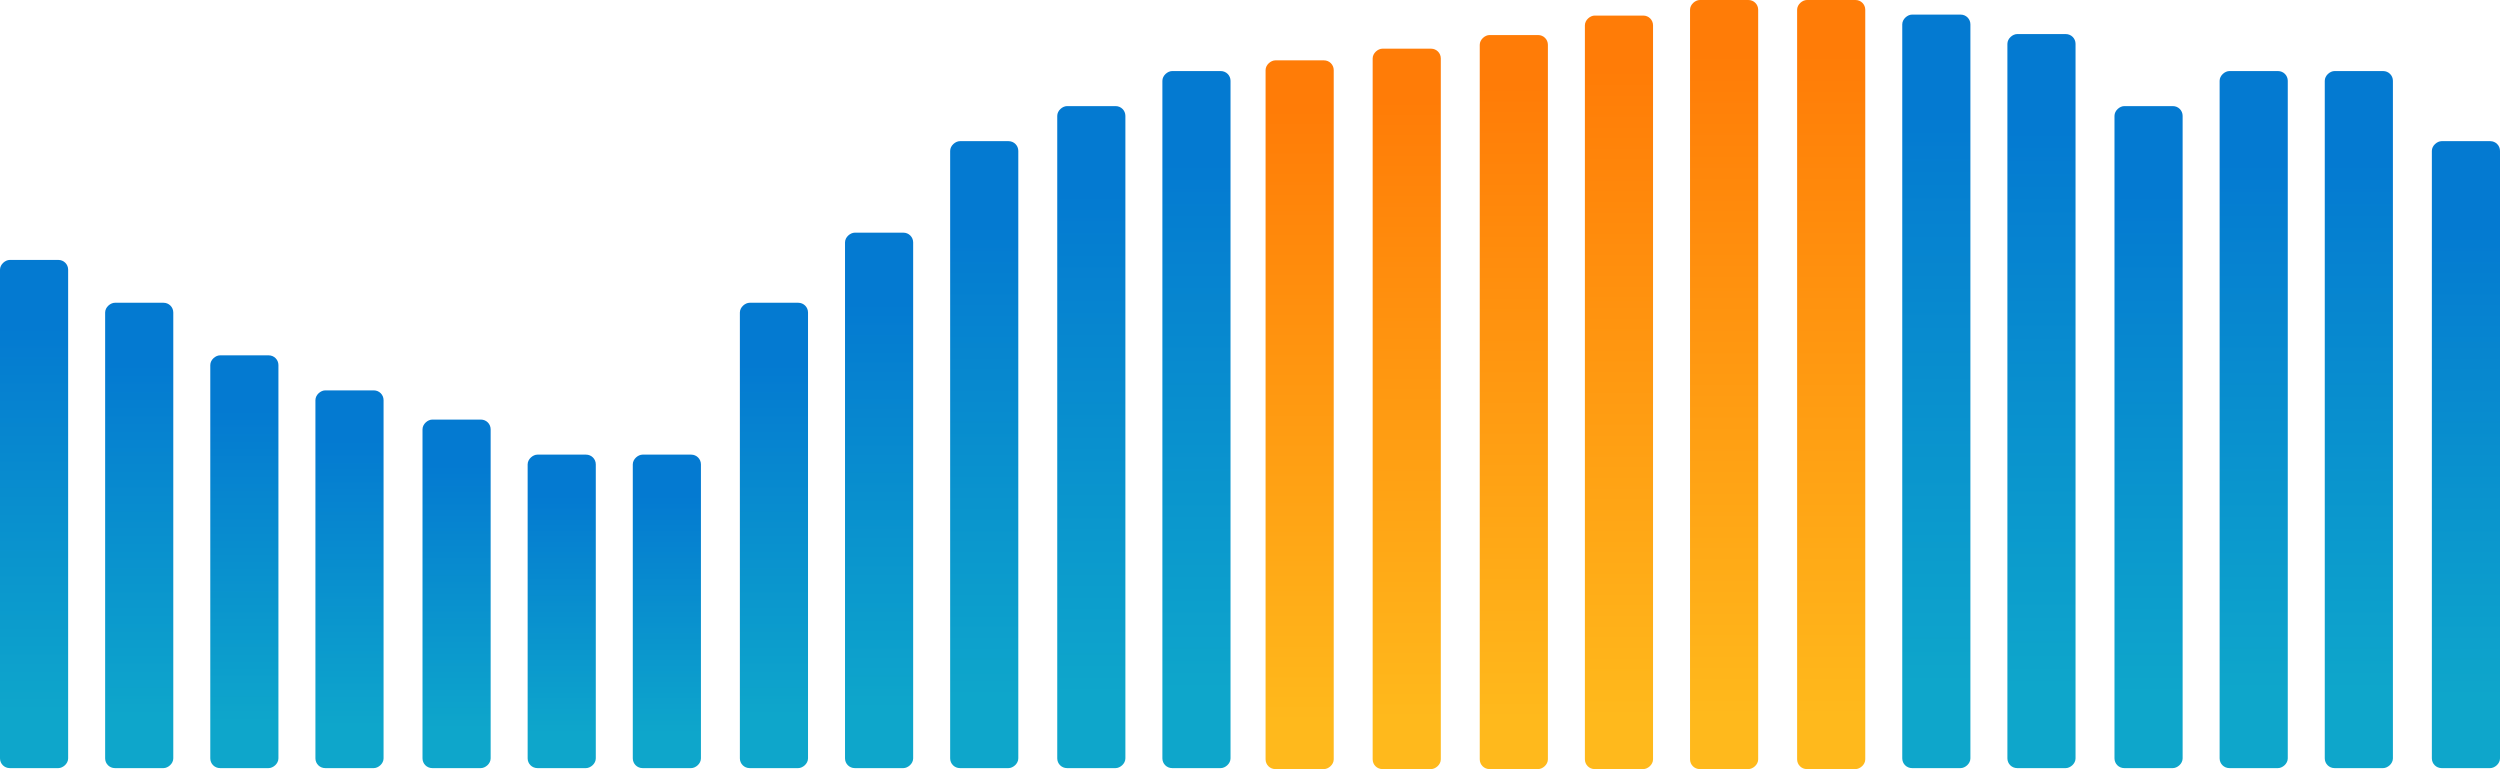
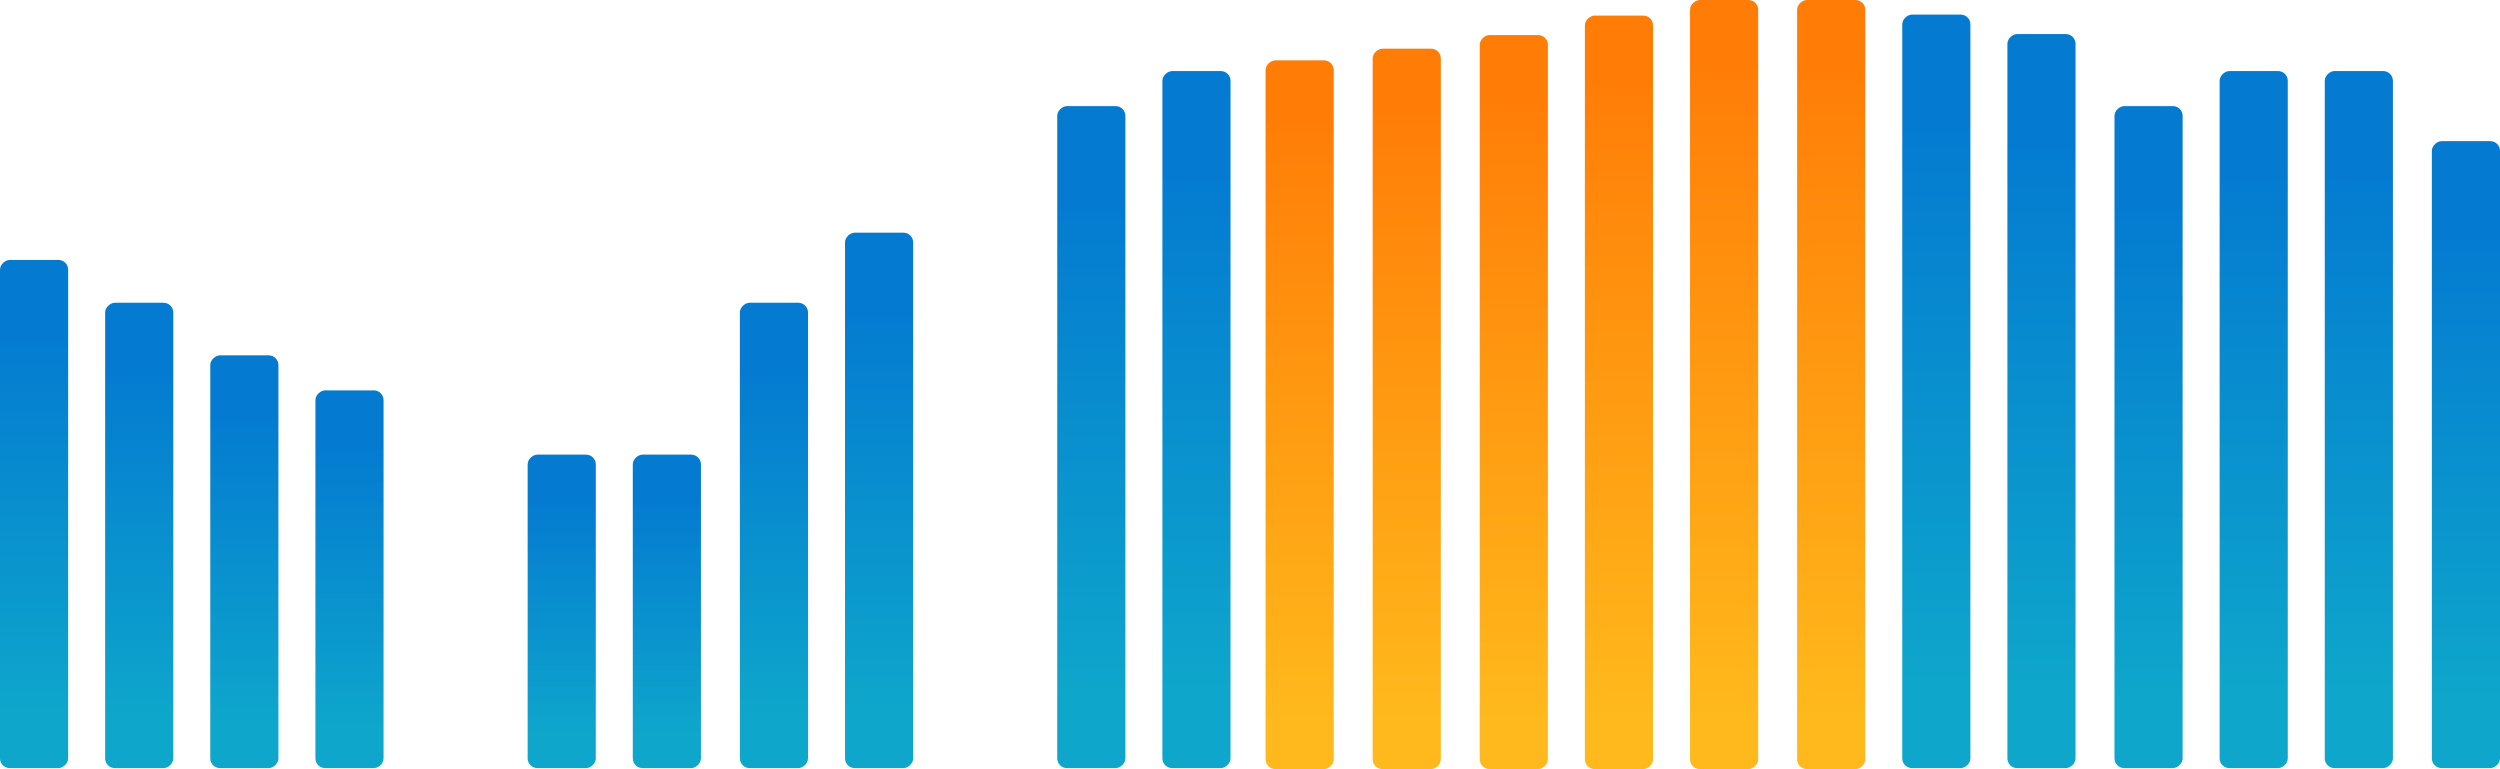
<svg xmlns="http://www.w3.org/2000/svg" width="1284" height="395" viewBox="0 0 1284 395">
  <defs>
    <linearGradient id="linear-gradient" x1="0.111" y1="0.5" x2="0.869" y2="0.5" gradientUnits="objectBoundingBox">
      <stop offset="0" stop-color="#0ea6cb" />
      <stop offset="1" stop-color="#047ad1" />
    </linearGradient>
    <linearGradient id="linear-gradient-19" x1="0.069" y1="0.5" x2="0.929" y2="0.5" gradientUnits="objectBoundingBox">
      <stop offset="0" stop-color="#ffb91c" />
      <stop offset="1" stop-color="#ff7c07" />
    </linearGradient>
  </defs>
  <g id="Group_77" data-name="Group 77" transform="translate(-302 -4878)">
    <rect id="Rectangle_109" data-name="Rectangle 109" width="261" height="35" rx="5" transform="translate(302 5272.5) rotate(-90)" fill="url(#linear-gradient)" />
    <rect id="Rectangle_110" data-name="Rectangle 110" width="239" height="35" rx="5" transform="translate(356 5272.5) rotate(-90)" fill="url(#linear-gradient)" />
    <rect id="Rectangle_111" data-name="Rectangle 111" width="212" height="35" rx="5" transform="translate(410 5272.5) rotate(-90)" fill="url(#linear-gradient)" />
    <rect id="Rectangle_112" data-name="Rectangle 112" width="194" height="35" rx="5" transform="translate(464 5272.5) rotate(-90)" fill="url(#linear-gradient)" />
-     <rect id="Rectangle_113" data-name="Rectangle 113" width="179" height="35" rx="5" transform="translate(519 5272.5) rotate(-90)" fill="url(#linear-gradient)" />
    <rect id="Rectangle_114" data-name="Rectangle 114" width="161" height="35" rx="5" transform="translate(573 5272.5) rotate(-90)" fill="url(#linear-gradient)" />
    <rect id="Rectangle_115" data-name="Rectangle 115" width="161" height="35" rx="5" transform="translate(627 5272.5) rotate(-90)" fill="url(#linear-gradient)" />
    <rect id="Rectangle_116" data-name="Rectangle 116" width="239" height="35" rx="5" transform="translate(682 5272.5) rotate(-90)" fill="url(#linear-gradient)" />
    <rect id="Rectangle_117" data-name="Rectangle 117" width="275" height="35" rx="5" transform="translate(736 5272.5) rotate(-90)" fill="url(#linear-gradient)" />
-     <rect id="Rectangle_118" data-name="Rectangle 118" width="322" height="35" rx="5" transform="translate(790 5272.5) rotate(-90)" fill="url(#linear-gradient)" />
    <rect id="Rectangle_119" data-name="Rectangle 119" width="340" height="35" rx="5" transform="translate(845 5272.5) rotate(-90)" fill="url(#linear-gradient)" />
    <rect id="Rectangle_120" data-name="Rectangle 120" width="358" height="35" rx="5" transform="translate(899 5272.5) rotate(-90)" fill="url(#linear-gradient)" />
    <rect id="Rectangle_127" data-name="Rectangle 127" width="387" height="35" rx="5" transform="translate(1279 5272.5) rotate(-90)" fill="url(#linear-gradient)" />
    <rect id="Rectangle_128" data-name="Rectangle 128" width="377" height="35" rx="5" transform="translate(1333 5272.5) rotate(-90)" fill="url(#linear-gradient)" />
    <rect id="Rectangle_129" data-name="Rectangle 129" width="340" height="35" rx="5" transform="translate(1388 5272.5) rotate(-90)" fill="url(#linear-gradient)" />
    <rect id="Rectangle_130" data-name="Rectangle 130" width="358" height="35" rx="5" transform="translate(1442 5272.5) rotate(-90)" fill="url(#linear-gradient)" />
    <rect id="Rectangle_131" data-name="Rectangle 131" width="358" height="35" rx="5" transform="translate(1496 5272.5) rotate(-90)" fill="url(#linear-gradient)" />
    <rect id="Rectangle_132" data-name="Rectangle 132" width="322" height="35" rx="5" transform="translate(1551 5272.5) rotate(-90)" fill="url(#linear-gradient)" />
    <rect id="Rectangle_674" data-name="Rectangle 674" width="364" height="35" rx="5" transform="translate(952 5273) rotate(-90)" fill="url(#linear-gradient-19)" />
    <rect id="Rectangle_675" data-name="Rectangle 675" width="370" height="35" rx="5" transform="translate(1007 5273) rotate(-90)" fill="url(#linear-gradient-19)" />
    <rect id="Rectangle_676" data-name="Rectangle 676" width="377" height="35" rx="5" transform="translate(1062 5273) rotate(-90)" fill="url(#linear-gradient-19)" />
    <rect id="Rectangle_677" data-name="Rectangle 677" width="387" height="35" rx="5" transform="translate(1116 5273) rotate(-90)" fill="url(#linear-gradient-19)" />
    <rect id="Rectangle_678" data-name="Rectangle 678" width="395" height="35" rx="5" transform="translate(1170 5273) rotate(-90)" fill="url(#linear-gradient-19)" />
    <rect id="Rectangle_679" data-name="Rectangle 679" width="395" height="35" rx="5" transform="translate(1225 5273) rotate(-90)" fill="url(#linear-gradient-19)" />
  </g>
</svg>